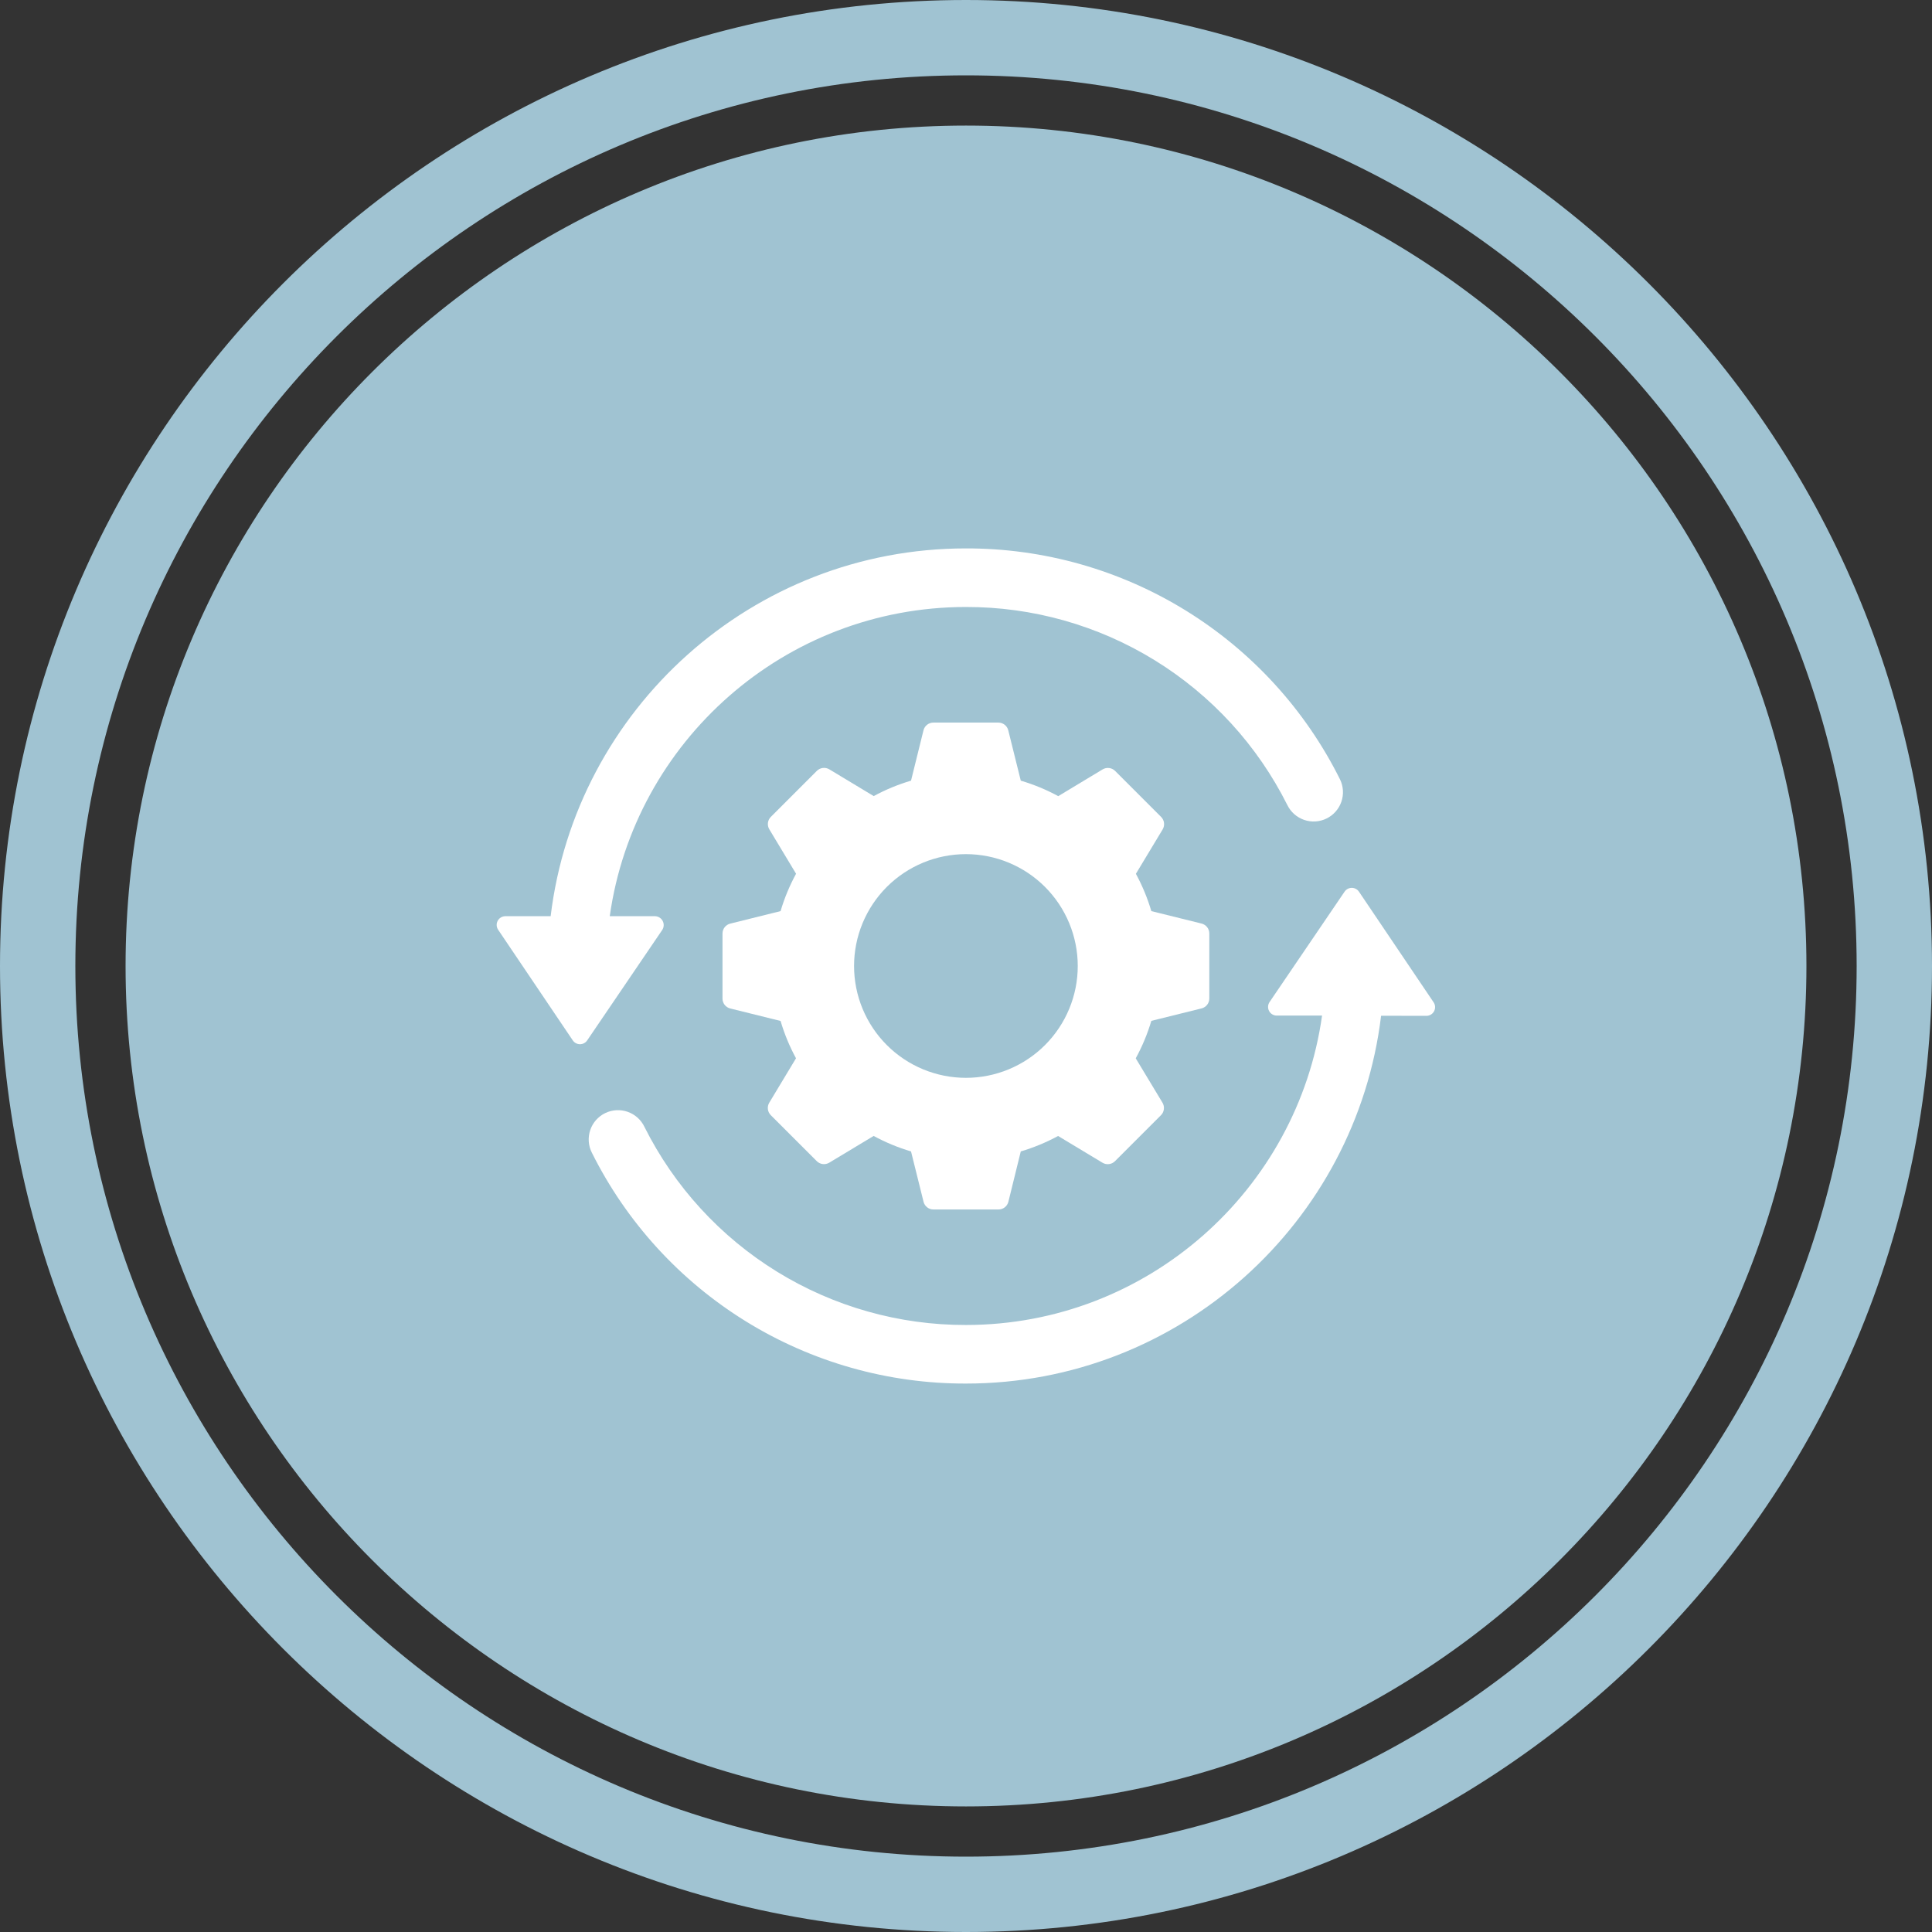
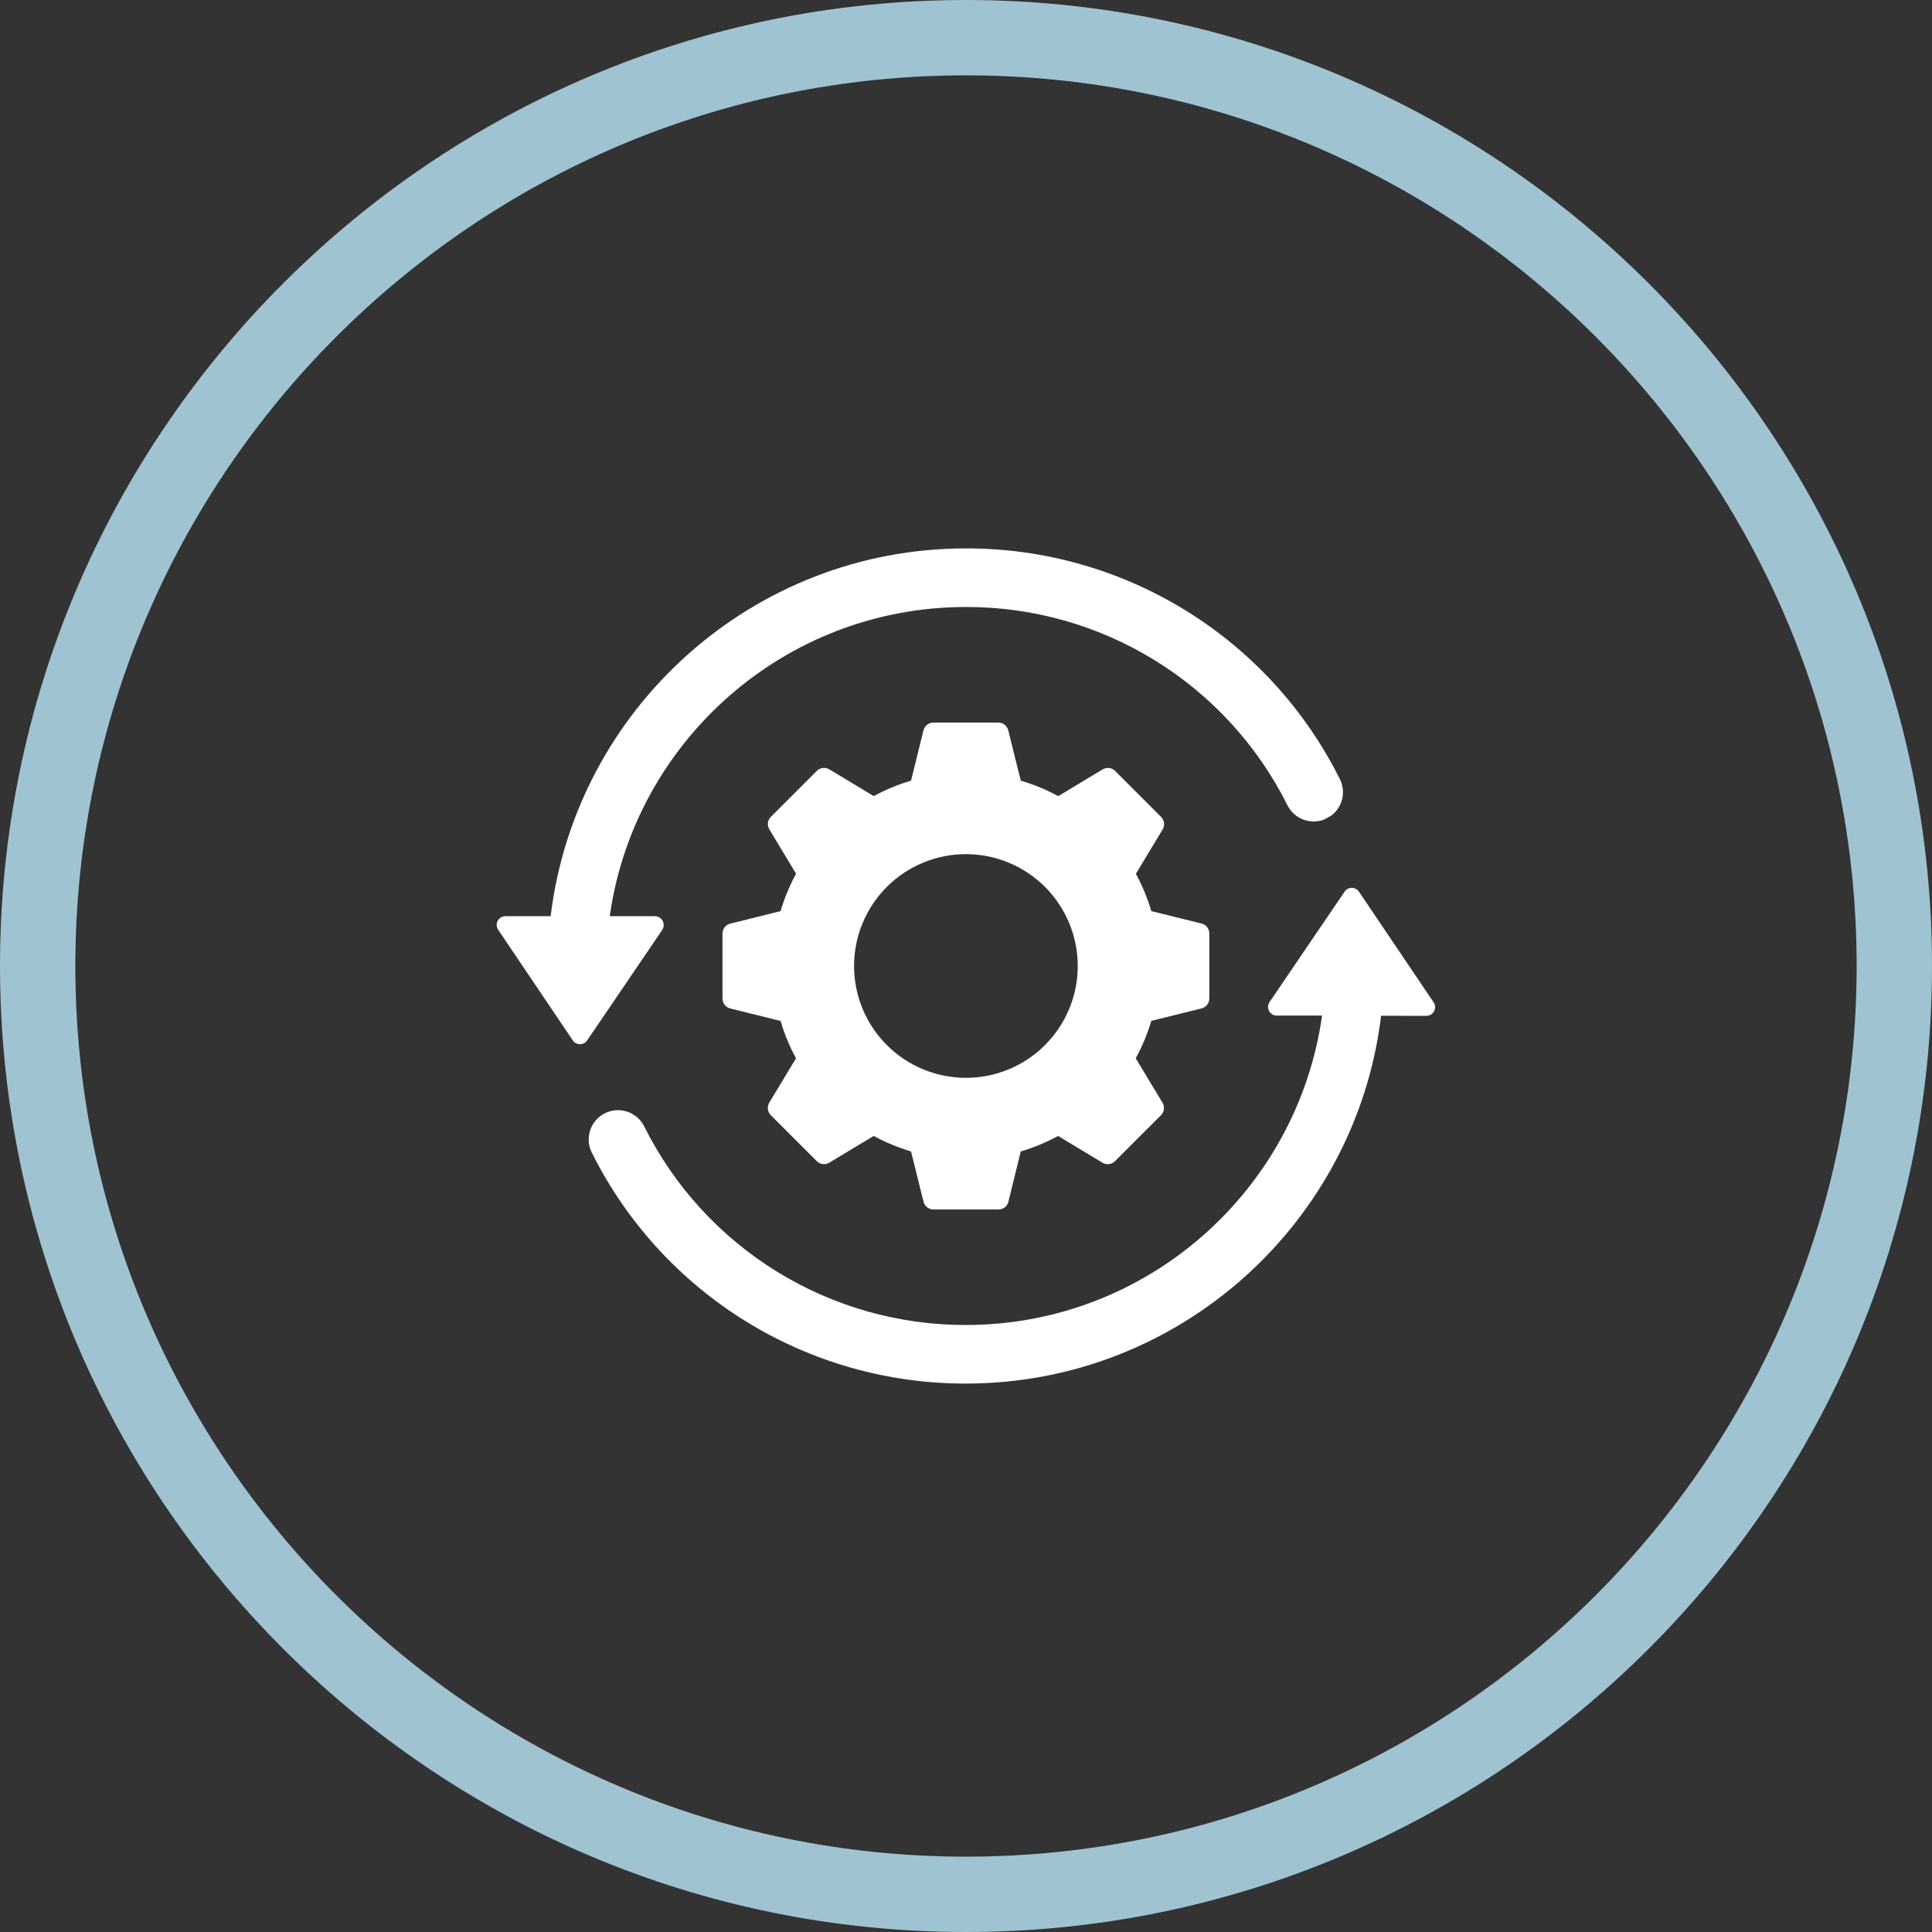
<svg xmlns="http://www.w3.org/2000/svg" width="1080" viewBox="0 0 810 810" height="1080" preserveAspectRatio="xMidYMid meet">
  <rect x="0" y="0" width="810" height="810" fill="#333333" stroke="none" />
  <defs>
    <clipPath id="886f28d9a3">
      <path d="M 208.066 229.73 L 564 229.73 L 564 438 L 208.066 438 Z M 208.066 229.73 " clip-rule="nonzero" />
    </clipPath>
    <clipPath id="ff60c214e0">
      <path d="M 246 372 L 601.816 372 L 601.816 579.98 L 246 579.98 Z M 246 372 " clip-rule="nonzero" />
    </clipPath>
  </defs>
  <path fill="#a0c3d2" d="M 405 0 C 181.602 0 0 181.766 0 405 C 0 628.398 181.602 810 405 810 C 628.234 810 810 628.398 810 405 C 810 181.766 628.234 0 405 0 Z M 405 778.41 C 199.098 778.41 31.59 610.902 31.59 405 C 31.59 199.098 199.098 31.59 405 31.59 C 610.902 31.59 778.41 199.098 778.41 405 C 778.41 610.902 610.902 778.41 405 778.41 Z M 405 778.41 " fill-opacity="1" fill-rule="nonzero" />
-   <path fill="#a0c3d2" d="M 405 52.648 C 210.762 52.648 52.648 210.762 52.648 405 C 52.648 599.238 210.762 757.352 405 757.352 C 599.238 757.352 757.352 599.238 757.352 405 C 757.352 210.762 599.238 52.648 405 52.648 Z M 405 52.648 " fill-opacity="1" fill-rule="nonzero" />
  <g clip-path="url(#886f28d9a3)">
-     <path fill="#ffffff" d="M 404.961 254.484 C 328.965 254.484 265.945 310.918 255.641 384.121 L 274.613 384.121 C 275.297 384.137 275.926 384.324 276.504 384.684 C 277.082 385.043 277.527 385.527 277.84 386.129 C 278.152 386.734 278.289 387.375 278.25 388.055 C 278.211 388.734 278 389.359 277.621 389.922 L 246.176 436.195 C 246.008 436.441 245.816 436.664 245.594 436.863 C 245.371 437.059 245.129 437.23 244.867 437.367 C 244.605 437.508 244.328 437.613 244.039 437.684 C 243.75 437.758 243.457 437.793 243.16 437.793 C 242.863 437.793 242.57 437.758 242.281 437.684 C 241.992 437.613 241.719 437.508 241.453 437.367 C 241.191 437.23 240.949 437.059 240.73 436.863 C 240.508 436.664 240.312 436.441 240.145 436.195 L 208.852 389.805 C 208.477 389.242 208.273 388.629 208.238 387.953 C 208.203 387.281 208.348 386.648 208.664 386.055 C 208.98 385.461 209.43 384.988 210.004 384.645 C 210.582 384.297 211.207 384.125 211.883 384.121 L 230.863 384.121 C 241.352 297.359 315.391 229.922 404.961 229.922 C 409.008 229.914 413.047 230.047 417.086 230.316 C 421.121 230.59 425.145 231 429.152 231.551 C 433.16 232.102 437.148 232.793 441.105 233.621 C 445.066 234.449 448.996 235.41 452.891 236.512 C 456.781 237.613 460.633 238.848 464.441 240.215 C 468.25 241.582 472.008 243.082 475.711 244.707 C 479.414 246.336 483.059 248.094 486.641 249.973 C 490.223 251.855 493.734 253.859 497.176 255.984 C 500.621 258.109 503.984 260.352 507.273 262.711 C 510.559 265.07 513.762 267.539 516.879 270.121 C 519.992 272.703 523.016 275.391 525.945 278.18 C 528.875 280.973 531.703 283.863 534.434 286.852 C 537.16 289.836 539.781 292.918 542.297 296.086 C 544.812 299.258 547.215 302.508 549.504 305.848 C 551.793 309.184 553.961 312.594 556.016 316.082 C 558.066 319.57 559.996 323.125 561.801 326.746 C 562.156 327.469 562.434 328.223 562.641 329 C 562.844 329.781 562.973 330.574 563.023 331.379 C 563.07 332.184 563.043 332.984 562.934 333.785 C 562.824 334.586 562.641 335.363 562.375 336.129 C 562.113 336.891 561.781 337.621 561.375 338.316 C 560.969 339.012 560.496 339.664 559.961 340.27 C 559.43 340.871 558.84 341.418 558.199 341.906 C 557.555 342.395 556.875 342.816 556.148 343.168 C 555.422 343.523 554.672 343.805 553.891 344.008 C 553.113 344.215 552.32 344.34 551.516 344.391 C 550.711 344.441 549.906 344.41 549.109 344.301 C 548.309 344.191 547.527 344.008 546.766 343.746 C 546.004 343.484 545.273 343.148 544.578 342.742 C 543.879 342.336 543.23 341.867 542.625 341.332 C 542.02 340.797 541.477 340.211 540.988 339.566 C 540.5 338.926 540.078 338.242 539.723 337.516 C 538.168 334.41 536.508 331.363 534.738 328.371 C 532.973 325.379 531.105 322.453 529.137 319.59 C 527.164 316.727 525.098 313.938 522.938 311.219 C 520.773 308.5 518.52 305.859 516.172 303.297 C 513.824 300.734 511.395 298.258 508.875 295.863 C 506.355 293.469 503.758 291.164 501.082 288.953 C 498.402 286.738 495.652 284.621 492.828 282.598 C 490.004 280.574 487.113 278.652 484.152 276.828 C 481.195 275.008 478.18 273.289 475.102 271.676 C 472.023 270.062 468.895 268.559 465.715 267.16 C 462.531 265.766 459.309 264.48 456.035 263.309 C 452.766 262.133 449.461 261.078 446.117 260.133 C 442.773 259.191 439.398 258.363 436 257.652 C 432.598 256.945 429.176 256.352 425.734 255.879 C 422.293 255.406 418.836 255.055 415.371 254.82 C 411.906 254.59 408.434 254.477 404.961 254.484 Z M 404.961 254.484 " fill-opacity="1" fill-rule="nonzero" />
+     <path fill="#ffffff" d="M 404.961 254.484 C 328.965 254.484 265.945 310.918 255.641 384.121 L 274.613 384.121 C 275.297 384.137 275.926 384.324 276.504 384.684 C 277.082 385.043 277.527 385.527 277.84 386.129 C 278.152 386.734 278.289 387.375 278.25 388.055 C 278.211 388.734 278 389.359 277.621 389.922 L 246.176 436.195 C 246.008 436.441 245.816 436.664 245.594 436.863 C 245.371 437.059 245.129 437.23 244.867 437.367 C 244.605 437.508 244.328 437.613 244.039 437.684 C 243.75 437.758 243.457 437.793 243.16 437.793 C 242.863 437.793 242.57 437.758 242.281 437.684 C 241.992 437.613 241.719 437.508 241.453 437.367 C 241.191 437.23 240.949 437.059 240.73 436.863 C 240.508 436.664 240.312 436.441 240.145 436.195 L 208.852 389.805 C 208.477 389.242 208.273 388.629 208.238 387.953 C 208.203 387.281 208.348 386.648 208.664 386.055 C 208.98 385.461 209.43 384.988 210.004 384.645 C 210.582 384.297 211.207 384.125 211.883 384.121 L 230.863 384.121 C 241.352 297.359 315.391 229.922 404.961 229.922 C 409.008 229.914 413.047 230.047 417.086 230.316 C 421.121 230.59 425.145 231 429.152 231.551 C 433.16 232.102 437.148 232.793 441.105 233.621 C 445.066 234.449 448.996 235.41 452.891 236.512 C 456.781 237.613 460.633 238.848 464.441 240.215 C 468.25 241.582 472.008 243.082 475.711 244.707 C 479.414 246.336 483.059 248.094 486.641 249.973 C 490.223 251.855 493.734 253.859 497.176 255.984 C 500.621 258.109 503.984 260.352 507.273 262.711 C 510.559 265.07 513.762 267.539 516.879 270.121 C 519.992 272.703 523.016 275.391 525.945 278.18 C 528.875 280.973 531.703 283.863 534.434 286.852 C 537.16 289.836 539.781 292.918 542.297 296.086 C 544.812 299.258 547.215 302.508 549.504 305.848 C 551.793 309.184 553.961 312.594 556.016 316.082 C 558.066 319.57 559.996 323.125 561.801 326.746 C 562.156 327.469 562.434 328.223 562.641 329 C 562.844 329.781 562.973 330.574 563.023 331.379 C 563.07 332.184 563.043 332.984 562.934 333.785 C 562.824 334.586 562.641 335.363 562.375 336.129 C 562.113 336.891 561.781 337.621 561.375 338.316 C 560.969 339.012 560.496 339.664 559.961 340.27 C 559.43 340.871 558.84 341.418 558.199 341.906 C 555.422 343.523 554.672 343.805 553.891 344.008 C 553.113 344.215 552.32 344.34 551.516 344.391 C 550.711 344.441 549.906 344.41 549.109 344.301 C 548.309 344.191 547.527 344.008 546.766 343.746 C 546.004 343.484 545.273 343.148 544.578 342.742 C 543.879 342.336 543.23 341.867 542.625 341.332 C 542.02 340.797 541.477 340.211 540.988 339.566 C 540.5 338.926 540.078 338.242 539.723 337.516 C 538.168 334.41 536.508 331.363 534.738 328.371 C 532.973 325.379 531.105 322.453 529.137 319.59 C 527.164 316.727 525.098 313.938 522.938 311.219 C 520.773 308.5 518.52 305.859 516.172 303.297 C 513.824 300.734 511.395 298.258 508.875 295.863 C 506.355 293.469 503.758 291.164 501.082 288.953 C 498.402 286.738 495.652 284.621 492.828 282.598 C 490.004 280.574 487.113 278.652 484.152 276.828 C 481.195 275.008 478.18 273.289 475.102 271.676 C 472.023 270.062 468.895 268.559 465.715 267.16 C 462.531 265.766 459.309 264.48 456.035 263.309 C 452.766 262.133 449.461 261.078 446.117 260.133 C 442.773 259.191 439.398 258.363 436 257.652 C 432.598 256.945 429.176 256.352 425.734 255.879 C 422.293 255.406 418.836 255.055 415.371 254.82 C 411.906 254.59 408.434 254.477 404.961 254.484 Z M 404.961 254.484 " fill-opacity="1" fill-rule="nonzero" />
  </g>
  <g clip-path="url(#ff60c214e0)">
    <path fill="#ffffff" d="M 248.125 483.246 C 247.762 482.52 247.469 481.762 247.254 480.98 C 247.039 480.195 246.902 479.398 246.844 478.59 C 246.785 477.777 246.809 476.969 246.914 476.164 C 247.016 475.355 247.195 474.566 247.457 473.797 C 247.715 473.027 248.047 472.289 248.453 471.586 C 248.859 470.883 249.332 470.223 249.867 469.613 C 250.406 469.004 250.996 468.449 251.641 467.957 C 252.289 467.465 252.977 467.039 253.707 466.684 C 254.438 466.324 255.195 466.043 255.98 465.84 C 256.77 465.633 257.566 465.508 258.379 465.461 C 259.191 465.41 260 465.445 260.805 465.559 C 261.609 465.672 262.395 465.863 263.16 466.133 C 263.93 466.402 264.66 466.742 265.359 467.156 C 266.059 467.574 266.711 468.051 267.312 468.598 C 267.918 469.141 268.461 469.738 268.949 470.391 C 269.434 471.043 269.848 471.738 270.195 472.473 C 271.75 475.578 273.414 478.629 275.18 481.617 C 276.945 484.609 278.816 487.535 280.785 490.398 C 282.754 493.262 284.82 496.051 286.984 498.77 C 289.148 501.488 291.402 504.129 293.75 506.691 C 296.094 509.254 298.527 511.73 301.047 514.125 C 303.562 516.52 306.16 518.82 308.84 521.035 C 311.516 523.25 314.27 525.367 317.094 527.391 C 319.918 529.414 322.809 531.336 325.766 533.16 C 328.723 534.98 331.742 536.699 334.82 538.312 C 337.895 539.926 341.023 541.43 344.207 542.828 C 347.387 544.223 350.613 545.508 353.883 546.68 C 357.152 547.852 360.461 548.91 363.805 549.855 C 367.148 550.797 370.52 551.625 373.922 552.336 C 377.324 553.043 380.746 553.637 384.188 554.109 C 387.629 554.582 391.082 554.934 394.547 555.168 C 398.016 555.398 401.484 555.512 404.961 555.504 C 480.957 555.504 543.977 498.992 554.281 425.785 L 535.281 425.785 C 534.605 425.789 533.98 425.613 533.402 425.266 C 532.828 424.918 532.379 424.449 532.066 423.852 C 531.75 423.258 531.609 422.625 531.648 421.949 C 531.688 421.277 531.895 420.664 532.273 420.105 L 563.719 373.836 C 563.887 373.586 564.082 373.367 564.301 373.168 C 564.523 372.969 564.766 372.801 565.027 372.66 C 565.293 372.52 565.566 372.414 565.855 372.344 C 566.145 372.27 566.438 372.234 566.734 372.234 C 567.031 372.234 567.324 372.27 567.613 372.344 C 567.902 372.414 568.18 372.52 568.441 372.66 C 568.703 372.801 568.945 372.969 569.168 373.168 C 569.387 373.367 569.582 373.586 569.75 373.836 L 601.043 420.219 C 601.422 420.777 601.629 421.395 601.664 422.066 C 601.699 422.742 601.559 423.375 601.242 423.969 C 600.922 424.566 600.473 425.035 599.895 425.383 C 599.316 425.727 598.688 425.898 598.016 425.898 L 579.031 425.859 C 568.566 512.598 494.531 580.066 404.961 580.066 C 400.914 580.074 396.871 579.941 392.836 579.672 C 388.797 579.398 384.773 578.988 380.766 578.438 C 376.758 577.887 372.773 577.199 368.812 576.371 C 364.852 575.543 360.926 574.578 357.031 573.477 C 353.137 572.379 349.289 571.145 345.48 569.777 C 341.672 568.41 337.914 566.91 334.211 565.281 C 330.508 563.652 326.863 561.898 323.281 560.016 C 319.699 558.133 316.188 556.133 312.746 554.004 C 309.301 551.879 305.938 549.637 302.648 547.277 C 299.363 544.918 296.16 542.449 293.047 539.867 C 289.93 537.285 286.906 534.602 283.977 531.809 C 281.051 529.016 278.219 526.129 275.492 523.141 C 272.762 520.152 270.141 517.074 267.629 513.902 C 265.113 510.734 262.711 507.48 260.422 504.145 C 258.133 500.809 255.965 497.395 253.91 493.906 C 251.859 490.418 249.934 486.867 248.125 483.246 Z M 248.125 483.246 " fill-opacity="1" fill-rule="nonzero" />
  </g>
  <path fill="#ffffff" d="M 507.008 418.633 L 507.008 391.359 C 507.008 390.879 506.93 390.414 506.777 389.965 C 506.621 389.512 506.395 389.098 506.102 388.723 C 505.809 388.348 505.461 388.027 505.059 387.77 C 504.66 387.512 504.227 387.324 503.766 387.207 L 482.703 381.988 C 481.094 376.547 478.934 371.332 476.23 366.344 L 487.445 347.734 C 487.691 347.324 487.863 346.887 487.961 346.418 C 488.059 345.953 488.078 345.48 488.023 345.008 C 487.965 344.531 487.832 344.082 487.621 343.652 C 487.414 343.223 487.141 342.836 486.805 342.5 L 467.52 323.215 C 467.18 322.879 466.797 322.605 466.367 322.395 C 465.938 322.188 465.484 322.055 465.012 321.996 C 464.535 321.938 464.066 321.957 463.598 322.055 C 463.133 322.156 462.691 322.328 462.281 322.57 L 443.672 333.789 C 438.664 331.07 433.43 328.906 427.965 327.293 L 422.723 306.191 C 422.605 305.727 422.422 305.293 422.16 304.895 C 421.902 304.492 421.582 304.145 421.207 303.852 C 420.832 303.559 420.418 303.332 419.965 303.18 C 419.516 303.023 419.051 302.945 418.574 302.945 L 391.324 302.945 C 390.848 302.945 390.383 303.023 389.93 303.18 C 389.477 303.332 389.066 303.559 388.688 303.852 C 388.312 304.145 387.996 304.492 387.734 304.895 C 387.477 305.293 387.289 305.727 387.176 306.191 L 381.953 327.293 C 376.512 328.902 371.297 331.059 366.312 333.766 L 347.699 322.547 C 347.289 322.305 346.852 322.133 346.383 322.031 C 345.918 321.934 345.445 321.914 344.973 321.973 C 344.5 322.031 344.047 322.164 343.617 322.371 C 343.188 322.582 342.805 322.855 342.465 323.191 L 323.18 342.477 C 322.844 342.812 322.57 343.199 322.359 343.629 C 322.152 344.059 322.02 344.508 321.961 344.984 C 321.902 345.457 321.926 345.93 322.023 346.395 C 322.125 346.863 322.297 347.301 322.547 347.711 L 333.754 366.32 C 331.039 371.316 328.871 376.539 327.258 381.988 L 306.156 387.234 C 305.691 387.348 305.262 387.535 304.859 387.793 C 304.457 388.055 304.113 388.371 303.816 388.746 C 303.523 389.121 303.297 389.535 303.145 389.988 C 302.988 390.441 302.91 390.902 302.91 391.383 L 302.91 418.656 C 302.91 419.133 302.988 419.598 303.145 420.047 C 303.297 420.5 303.523 420.914 303.816 421.289 C 304.113 421.664 304.457 421.984 304.859 422.242 C 305.262 422.504 305.691 422.688 306.156 422.805 L 327.258 428.039 C 328.863 433.484 331.023 438.703 333.73 443.691 L 322.52 462.301 C 322.273 462.711 322.102 463.148 322 463.617 C 321.902 464.082 321.879 464.555 321.938 465.027 C 321.996 465.504 322.129 465.953 322.336 466.387 C 322.547 466.816 322.82 467.199 323.156 467.539 L 342.441 486.82 C 342.777 487.16 343.164 487.434 343.594 487.641 C 344.023 487.852 344.477 487.984 344.949 488.039 C 345.426 488.098 345.895 488.078 346.363 487.977 C 346.828 487.875 347.266 487.703 347.676 487.457 L 366.285 476.246 C 371.281 478.961 376.504 481.125 381.953 482.738 L 387.199 503.84 C 387.312 504.301 387.5 504.734 387.758 505.133 C 388.02 505.535 388.336 505.883 388.711 506.176 C 389.09 506.469 389.504 506.695 389.953 506.852 C 390.406 507.004 390.871 507.082 391.348 507.082 L 418.621 507.082 C 419.098 507.082 419.562 507.004 420.012 506.852 C 420.465 506.695 420.879 506.469 421.254 506.176 C 421.633 505.883 421.949 505.535 422.207 505.133 C 422.469 504.734 422.656 504.301 422.77 503.84 L 427.965 482.738 C 433.406 481.129 438.621 478.969 443.609 476.262 L 462.219 487.473 C 462.629 487.719 463.066 487.891 463.535 487.992 C 464 488.094 464.473 488.113 464.945 488.055 C 465.422 488 465.871 487.867 466.301 487.656 C 466.734 487.449 467.117 487.176 467.453 486.836 L 486.738 467.555 C 487.078 467.215 487.348 466.832 487.559 466.402 C 487.766 465.973 487.898 465.52 487.957 465.047 C 488.016 464.57 487.996 464.102 487.898 463.633 C 487.801 463.168 487.629 462.727 487.383 462.316 L 476.164 443.707 C 478.898 438.703 481.078 433.465 482.703 428 L 503.805 422.766 C 504.262 422.645 504.688 422.457 505.086 422.195 C 505.48 421.938 505.824 421.621 506.113 421.246 C 506.402 420.871 506.625 420.461 506.777 420.012 C 506.93 419.566 507.008 419.105 507.008 418.633 Z M 404.961 451.887 C 403.426 451.887 401.891 451.809 400.363 451.66 C 398.836 451.508 397.316 451.285 395.812 450.984 C 394.305 450.684 392.816 450.312 391.348 449.867 C 389.879 449.422 388.434 448.902 387.016 448.316 C 385.598 447.727 384.211 447.074 382.855 446.348 C 381.5 445.625 380.184 444.836 378.91 443.984 C 377.633 443.129 376.398 442.215 375.211 441.242 C 374.023 440.266 372.891 439.238 371.805 438.152 C 370.719 437.066 369.688 435.93 368.711 434.742 C 367.738 433.555 366.824 432.324 365.973 431.047 C 365.117 429.77 364.328 428.453 363.605 427.098 C 362.883 425.746 362.227 424.359 361.637 422.938 C 361.051 421.52 360.535 420.074 360.086 418.605 C 359.641 417.137 359.27 415.648 358.969 414.141 C 358.672 412.637 358.445 411.117 358.293 409.59 C 358.145 408.062 358.07 406.531 358.07 404.996 C 358.07 403.457 358.145 401.926 358.293 400.398 C 358.445 398.871 358.672 397.352 358.969 395.848 C 359.27 394.34 359.641 392.852 360.086 391.383 C 360.535 389.914 361.051 388.469 361.637 387.051 C 362.227 385.633 362.883 384.246 363.605 382.891 C 364.328 381.535 365.117 380.219 365.973 378.941 C 366.824 377.668 367.738 376.434 368.711 375.246 C 369.688 374.059 370.715 372.922 371.801 371.836 C 372.887 370.75 374.023 369.723 375.211 368.746 C 376.398 367.773 377.633 366.859 378.91 366.004 C 380.184 365.152 381.5 364.363 382.855 363.641 C 384.211 362.918 385.598 362.262 387.016 361.672 C 388.434 361.086 389.879 360.566 391.348 360.121 C 392.816 359.676 394.305 359.305 395.812 359.004 C 397.316 358.703 398.836 358.48 400.363 358.328 C 401.891 358.18 403.426 358.102 404.961 358.102 C 406.496 358.102 408.027 358.18 409.555 358.328 C 411.086 358.48 412.602 358.703 414.109 359.004 C 415.613 359.305 417.102 359.676 418.57 360.121 C 420.043 360.566 421.484 361.086 422.902 361.672 C 424.324 362.262 425.711 362.918 427.062 363.641 C 428.418 364.363 429.734 365.152 431.012 366.004 C 432.289 366.859 433.52 367.773 434.707 368.746 C 435.895 369.723 437.031 370.75 438.117 371.836 C 439.203 372.922 440.234 374.059 441.207 375.246 C 442.18 376.434 443.094 377.668 443.949 378.941 C 444.801 380.219 445.59 381.535 446.312 382.891 C 447.039 384.246 447.695 385.633 448.281 387.051 C 448.871 388.469 449.387 389.914 449.832 391.383 C 450.277 392.852 450.652 394.34 450.949 395.848 C 451.25 397.352 451.477 398.871 451.625 400.398 C 451.777 401.926 451.852 403.457 451.852 404.996 C 451.852 406.531 451.777 408.062 451.625 409.59 C 451.477 411.121 451.25 412.637 450.953 414.145 C 450.652 415.648 450.281 417.137 449.832 418.605 C 449.387 420.078 448.871 421.52 448.285 422.941 C 447.695 424.359 447.039 425.746 446.316 427.102 C 445.594 428.453 444.805 429.77 443.949 431.047 C 443.098 432.324 442.184 433.559 441.211 434.742 C 440.234 435.93 439.207 437.066 438.121 438.152 C 437.035 439.238 435.898 440.27 434.711 441.246 C 433.523 442.219 432.289 443.133 431.012 443.984 C 429.734 444.84 428.422 445.629 427.066 446.352 C 425.711 447.074 424.324 447.73 422.906 448.316 C 421.488 448.906 420.043 449.422 418.574 449.867 C 417.102 450.312 415.613 450.688 414.109 450.984 C 412.602 451.285 411.086 451.512 409.555 451.66 C 408.027 451.812 406.496 451.887 404.961 451.887 Z M 404.961 451.887 " fill-opacity="1" fill-rule="nonzero" />
</svg>